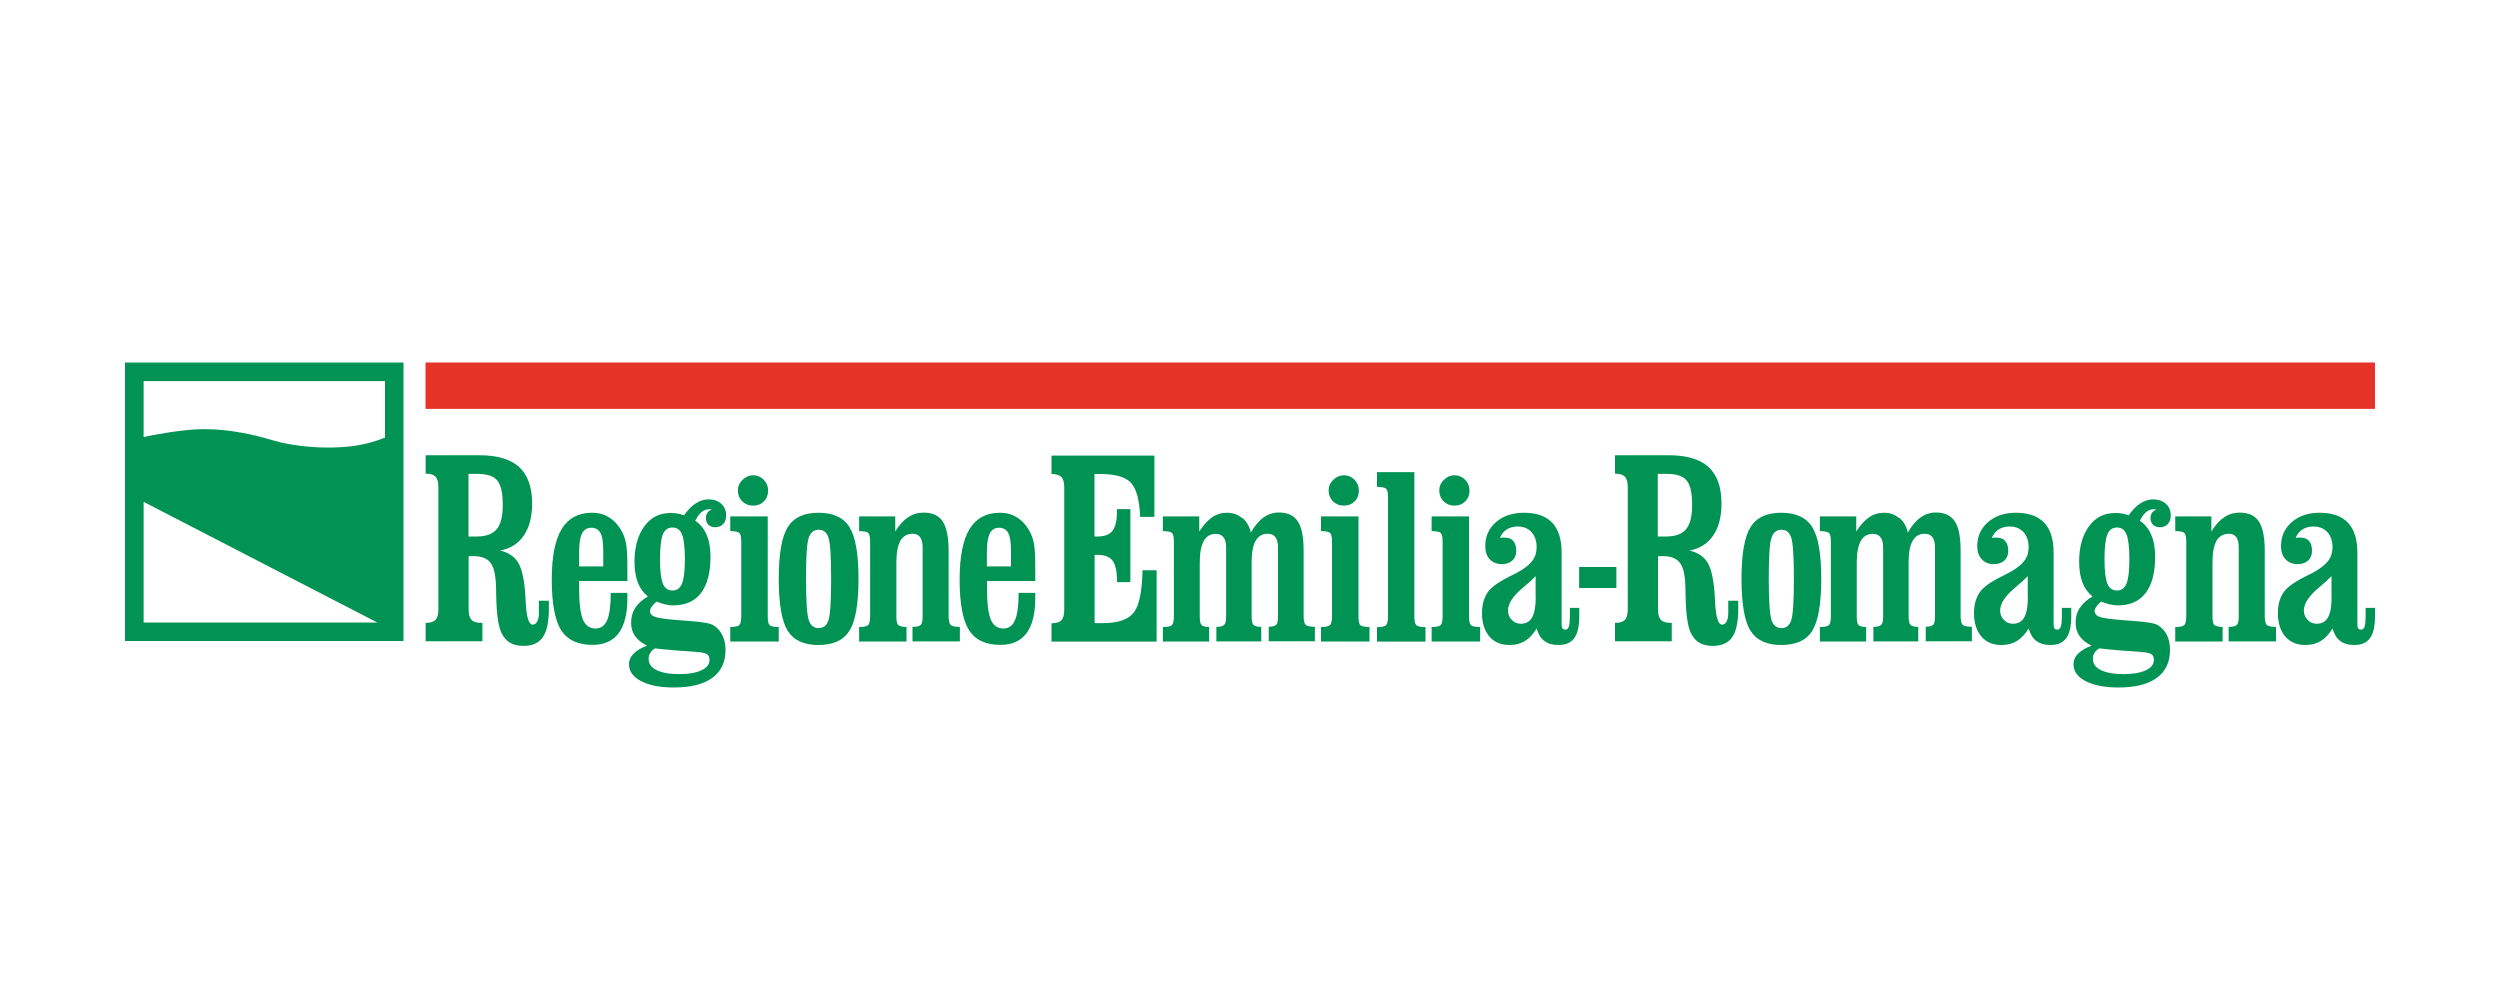
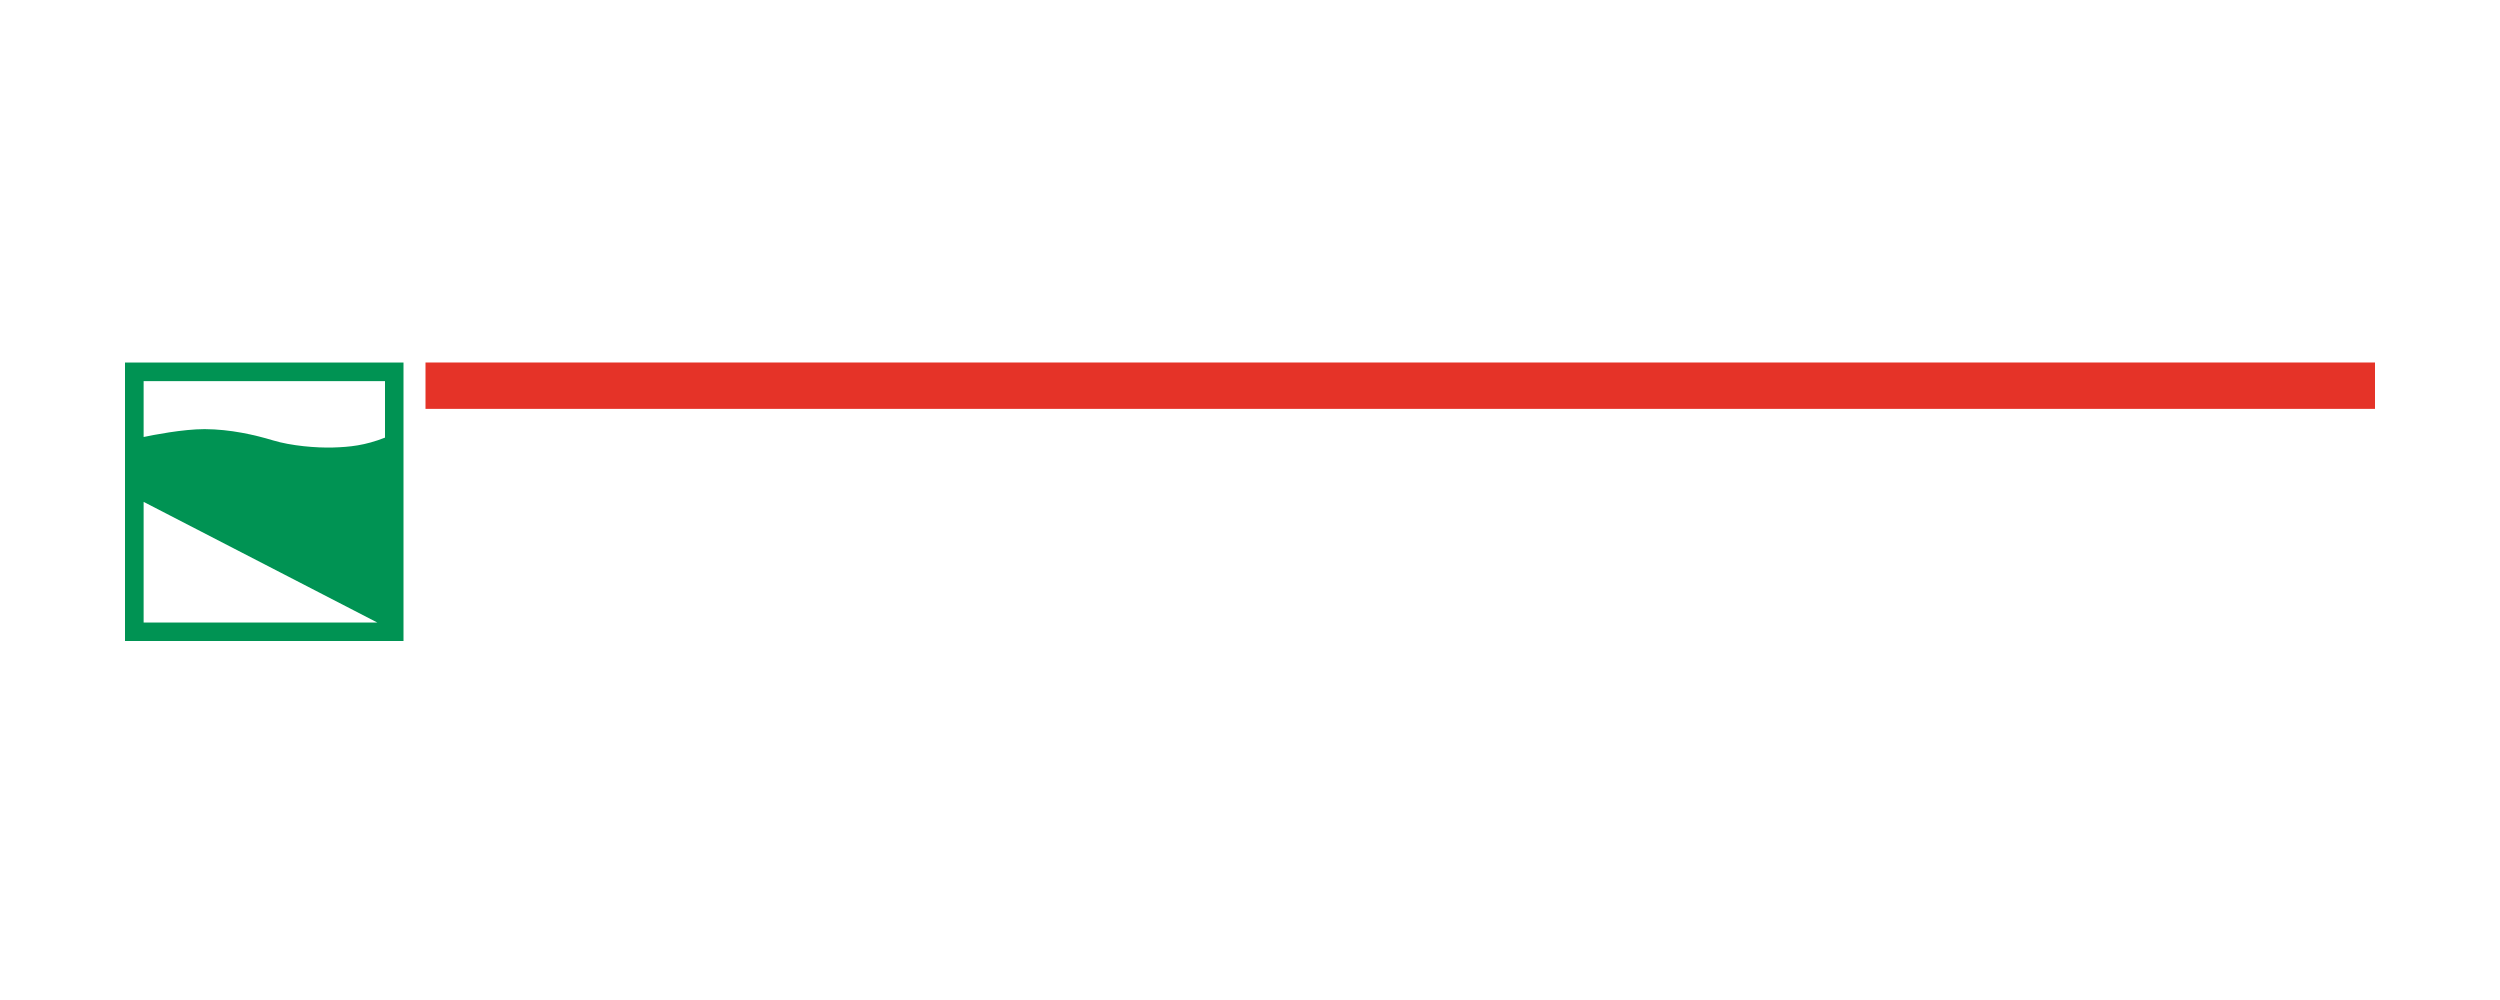
<svg xmlns="http://www.w3.org/2000/svg" id="Livello_1" data-name="Livello 1" viewBox="0 0 200 80">
  <defs>
    <style>
      .cls-1 {
        fill: #009353;
      }

      .cls-2 {
        fill: #e53328;
      }
    </style>
  </defs>
  <rect class="cls-2" x="34.04" y="29" width="155.96" height="3.71" />
-   <path class="cls-1" d="M187.23,51.28c.28.22.65.32,1.11.32.57,0,.99-.18,1.26-.55.27-.37.4-.95.4-1.76v-.66h-.75c0,.08,0,.19,0,.32,0,.14,0,.23,0,.3,0,.41-.03.7-.08.87-.06.17-.15.25-.28.25-.11,0-.18-.03-.23-.09-.04-.06-.07-.19-.07-.4v-5.66c0-1.07-.25-1.87-.75-2.4-.5-.53-1.26-.8-2.27-.8-.91,0-1.65.25-2.23.75-.57.5-.86,1.14-.86,1.91,0,.45.12.81.36,1.06.24.26.57.39.98.39.35,0,.62-.1.83-.29.21-.19.31-.45.31-.77,0-.34-.08-.61-.23-.79-.16-.18-.39-.27-.69-.27-.1,0-.18,0-.23,0-.05,0-.11.02-.16.03.11-.29.29-.51.54-.68.25-.16.55-.24.88-.24.47,0,.84.15,1.12.45.27.3.41.7.41,1.21,0,.41-.11.77-.34,1.08-.23.31-.61.61-1.16.92-.12.06-.3.16-.55.28-.7.34-1.23.67-1.57.99-.25.23-.44.52-.56.85-.13.34-.19.72-.19,1.15,0,.79.2,1.41.59,1.87.39.45.93.68,1.61.68.48,0,.89-.11,1.23-.32.35-.21.66-.54.94-1,.13.45.33.78.61.99M186.53,47.77c0,.74-.1,1.28-.29,1.62-.19.34-.49.51-.91.51-.28,0-.52-.1-.72-.31-.2-.2-.3-.45-.3-.75,0-.55.4-1.17,1.21-1.84.44-.36.77-.67,1-.91v1.67ZM177,44.99c0-.78.11-1.35.32-1.73.22-.37.55-.56.99-.56.26,0,.45.09.59.27.13.18.2.46.2.82v5.51c0,.36-.05.6-.16.7-.11.1-.32.15-.65.15v1.16h3.79v-1.16c-.38,0-.62-.05-.73-.15-.11-.1-.17-.33-.17-.7v-5.24c0-1.08-.16-1.86-.47-2.34-.31-.47-.82-.71-1.53-.71-.46,0-.87.12-1.24.37-.37.24-.72.62-1.03,1.14v-1.21h-2.89v1.18c.38,0,.62.05.72.14s.16.32.16.69v5.99c0,.37-.06.6-.16.7-.11.1-.35.15-.72.15v1.16h3.79v-1.16c-.34-.01-.56-.07-.66-.16-.1-.09-.15-.32-.15-.69v-4.32ZM166.39,48.61c-.23.35-.34.75-.34,1.19s.1.78.31,1.08c.21.3.53.56.96.77-.49.19-.85.41-1.09.66-.24.24-.35.52-.35.83,0,.56.32,1.01.97,1.35.65.34,1.53.51,2.63.51,1.34,0,2.36-.26,3.06-.77.71-.51,1.06-1.26,1.06-2.23,0-.45-.08-.85-.24-1.18-.16-.34-.4-.6-.72-.8-.24-.16-.92-.27-2.03-.35-.35-.02-.62-.04-.81-.06-.95-.08-1.57-.16-1.83-.26-.27-.1-.4-.26-.4-.47,0-.1.04-.21.12-.33.08-.12.21-.26.4-.42.24.09.47.17.69.22.22.05.43.08.64.08.99,0,1.73-.33,2.23-.99.51-.66.76-1.63.76-2.91,0-.68-.1-1.26-.31-1.74-.2-.48-.51-.86-.91-1.13.15-.31.32-.54.5-.69.18-.15.38-.23.59-.23.05,0,.12,0,.22.03.01,0,.02,0,.04,0-.16.04-.29.12-.37.24-.08.12-.13.26-.13.43,0,.23.07.4.2.54.14.13.32.2.55.2.26,0,.47-.08.63-.25.16-.17.24-.4.24-.69,0-.39-.13-.71-.39-.94-.26-.23-.6-.35-1.03-.35-.34,0-.68.11-1.01.32-.33.21-.64.53-.93.95-.19-.06-.37-.11-.55-.14-.18-.03-.36-.04-.55-.04-.87,0-1.56.35-2.08,1.06s-.79,1.65-.79,2.84c0,.65.09,1.19.26,1.65.17.45.44.83.81,1.13-.45.26-.78.56-1.01.91M171.25,52.17c.13,0,.2,0,.23,0,.33.04.55.1.66.19.12.09.17.23.17.43,0,.35-.21.63-.64.83-.43.2-1.02.31-1.76.31-.8,0-1.41-.11-1.84-.32-.43-.21-.64-.51-.64-.9,0-.18.04-.34.13-.48.08-.14.21-.26.38-.36,1.15.13,2.25.22,3.31.28M168.59,46.69c-.15-.36-.23-1.01-.23-1.96s.08-1.61.23-1.98c.15-.37.41-.55.77-.55s.61.18.76.55c.15.37.23,1.03.23,1.98s-.08,1.59-.23,1.96c-.15.36-.4.55-.76.55s-.62-.18-.77-.54M162.93,51.28c.28.22.65.32,1.11.32.57,0,.99-.18,1.26-.55.27-.37.4-.95.4-1.76v-.66h-.75c0,.08,0,.19,0,.32,0,.14,0,.23,0,.3,0,.41-.03.7-.08.87-.06.17-.15.25-.28.25-.11,0-.18-.03-.23-.09-.04-.06-.07-.19-.07-.4v-5.66c0-1.07-.25-1.87-.75-2.4-.5-.53-1.26-.8-2.27-.8-.91,0-1.65.25-2.23.75-.57.5-.86,1.14-.86,1.91,0,.45.12.81.36,1.06.24.26.57.39.98.39.34,0,.62-.1.83-.29.21-.19.31-.45.31-.77,0-.34-.08-.61-.24-.79-.16-.18-.39-.27-.69-.27-.1,0-.18,0-.23,0-.05,0-.11.02-.16.03.11-.29.29-.51.54-.68.25-.16.55-.24.88-.24.47,0,.84.15,1.12.45.27.3.41.7.41,1.21,0,.41-.11.77-.34,1.08-.23.31-.61.61-1.16.92-.12.06-.3.16-.55.28-.7.34-1.23.67-1.57.99-.25.23-.44.52-.56.85-.13.34-.19.72-.19,1.15,0,.79.2,1.41.59,1.87s.93.68,1.61.68c.48,0,.89-.11,1.23-.32.34-.21.66-.54.94-1,.13.45.33.78.61.99M162.23,47.77c0,.74-.1,1.28-.29,1.62-.19.34-.49.51-.91.51-.28,0-.52-.1-.72-.31-.2-.2-.3-.45-.3-.75,0-.55.4-1.17,1.21-1.84.44-.36.77-.67,1-.91v1.67ZM151.93,41.45c-.34-.29-.74-.43-1.21-.43-.44,0-.84.12-1.2.37-.36.25-.7.63-1.02,1.13v-1.21h-2.91v1.18c.38,0,.62.05.72.14.11.09.16.32.16.69v5.99c0,.37-.06.6-.16.7-.11.1-.35.15-.72.15v1.16h3.7v-1.16c-.3,0-.5-.06-.6-.15-.1-.09-.15-.33-.15-.7v-4.32c0-.76.11-1.33.32-1.71.21-.38.53-.57.96-.57.28,0,.48.09.62.27.14.18.21.46.21.82v5.51c0,.35-.05.58-.16.68-.1.1-.31.16-.62.16v1.16h3.59v-1.16c-.32,0-.52-.06-.62-.16-.1-.1-.15-.33-.15-.69v-4.32c0-.76.1-1.33.32-1.71.21-.38.53-.57.96-.57.28,0,.48.09.62.27.14.18.21.46.21.82v5.51c0,.36-.05.59-.14.68-.09.1-.3.15-.6.16v1.16s3.69,0,3.69,0v-1.16c-.38,0-.62-.05-.73-.15-.11-.1-.17-.33-.17-.7v-5.24c0-1.08-.15-1.86-.46-2.33-.31-.48-.81-.72-1.51-.72-.45,0-.87.13-1.24.4-.38.27-.71.67-1.01,1.2-.12-.5-.35-.89-.68-1.17M144.98,50.46c.48-.77.72-2.15.72-4.15s-.24-3.37-.72-4.14c-.48-.77-1.31-1.15-2.48-1.15s-1.98.38-2.46,1.15c-.48.77-.72,2.15-.72,4.14s.24,3.39.72,4.15c.48.76,1.3,1.14,2.47,1.14s2.01-.38,2.48-1.15M141.72,49.61c-.14-.43-.22-1.53-.22-3.3s.07-2.87.22-3.29c.14-.43.41-.64.8-.64s.64.21.78.64c.14.43.21,1.52.21,3.29s-.07,2.88-.21,3.3c-.14.43-.4.64-.78.64s-.66-.21-.8-.64M132.64,37.91h.69c.79,0,1.33.18,1.61.54.29.36.43,1,.43,1.93s-.16,1.56-.48,1.95c-.32.39-.85.59-1.61.59h-.66v-5ZM132.64,44.51c.05,0,.1-.01.16-.02.05,0,.13,0,.23,0,.63,0,1.08.17,1.35.52.27.34.42.96.45,1.86,0,.21.01.51.02.91.03,1.41.17,2.37.44,2.9.18.34.4.59.68.75.28.16.63.24,1.06.24.71,0,1.23-.23,1.55-.7.32-.47.48-1.23.48-2.28v-.63h-.8v1.03c0,.27-.05.48-.14.64-.09.16-.21.24-.36.24-.3,0-.48-.57-.55-1.71-.01-.26-.02-.46-.03-.59-.08-1.27-.27-2.15-.57-2.65-.29-.49-.78-.82-1.46-.98.82-.14,1.45-.54,1.9-1.19.44-.65.67-1.5.67-2.55,0-1.32-.34-2.29-1.03-2.93-.68-.63-1.75-.95-3.18-.95h-4.31v1.47c.37,0,.63.08.79.24.15.16.23.44.23.84v9.78c0,.4-.08.68-.23.84-.15.16-.42.24-.79.24v1.47h4.54v-1.47h-.08c-.38,0-.64-.08-.79-.24-.15-.16-.23-.44-.23-.84v-4.25ZM129.31,45.36h-2.98v1.68h2.98v-1.68ZM123.57,51.28c.28.22.65.32,1.11.32.57,0,.99-.18,1.26-.55.27-.37.4-.95.4-1.76v-.66h-.75c0,.08,0,.19,0,.32,0,.14,0,.23,0,.3,0,.41-.03.7-.08.87-.06.17-.15.25-.28.25-.11,0-.18-.03-.23-.09-.04-.06-.07-.19-.07-.4v-5.66c0-1.07-.25-1.87-.75-2.4-.5-.53-1.26-.8-2.27-.8-.91,0-1.65.25-2.23.75-.57.5-.86,1.14-.86,1.91,0,.45.12.81.36,1.06.24.26.57.39.98.39.34,0,.62-.1.83-.29.21-.19.31-.45.31-.77,0-.34-.08-.61-.23-.79-.16-.18-.39-.27-.69-.27-.1,0-.18,0-.23,0-.05,0-.11.02-.16.03.11-.29.29-.51.54-.68.25-.16.55-.24.88-.24.47,0,.84.15,1.11.45.27.3.41.7.41,1.21,0,.41-.11.77-.34,1.08-.23.31-.61.61-1.16.92-.12.06-.3.16-.55.28-.7.34-1.23.67-1.57.99-.25.23-.44.52-.56.85-.13.34-.19.72-.19,1.15,0,.79.2,1.41.59,1.87s.93.68,1.61.68c.48,0,.89-.11,1.23-.32.35-.21.66-.54.94-1,.13.45.33.78.61.99M122.86,47.77c0,.74-.1,1.28-.29,1.62-.19.34-.49.51-.91.51-.28,0-.52-.1-.72-.31-.2-.2-.3-.45-.3-.75,0-.55.4-1.17,1.21-1.84.44-.36.77-.67,1-.91v1.67ZM115.48,40.1c.24.23.53.35.88.35s.63-.11.86-.34c.23-.23.34-.52.34-.87,0-.33-.12-.62-.35-.86-.24-.24-.52-.36-.84-.36s-.61.12-.86.37c-.25.24-.37.53-.37.85,0,.35.12.63.35.87M117.52,41.31h-2.99v1.18c.38,0,.62.05.72.14s.16.32.16.69v5.99c0,.37-.06.6-.16.7-.11.1-.35.15-.72.15v1.16h3.88v-1.16c-.37,0-.61-.05-.72-.14-.11-.09-.17-.33-.17-.71v-8ZM113.14,37.77h-2.98v1.18c.38,0,.62.05.72.14.11.09.16.32.16.69v9.54c0,.37-.06.6-.16.7-.11.1-.35.15-.72.15v1.16h3.88v-1.16c-.37,0-.61-.05-.72-.14-.11-.09-.17-.33-.17-.71v-11.55ZM106.63,40.1c.24.23.53.35.88.35s.63-.11.86-.34c.23-.23.34-.52.34-.87,0-.33-.12-.62-.35-.86-.24-.24-.52-.36-.84-.36s-.61.12-.86.37c-.25.24-.37.53-.37.85,0,.35.12.63.35.87M108.67,41.31h-2.99v1.18c.38,0,.62.05.72.14.11.09.16.32.16.69v5.99c0,.37-.06.6-.16.7-.11.1-.35.15-.72.15v1.16h3.88v-1.16c-.37,0-.61-.05-.72-.14-.11-.09-.16-.33-.16-.71v-8ZM99.37,41.45c-.34-.29-.74-.43-1.21-.43-.44,0-.84.12-1.2.37-.36.25-.7.63-1.02,1.13v-1.21h-2.91v1.18c.38,0,.62.05.72.14.11.09.16.32.16.69v5.99c0,.37-.06.6-.16.7-.11.1-.35.15-.72.15v1.16h3.7v-1.16c-.3,0-.5-.06-.6-.15-.1-.09-.15-.33-.15-.7v-4.32c0-.76.11-1.33.32-1.71.21-.38.53-.57.96-.57.28,0,.48.09.62.27.14.18.21.46.21.82v5.51c0,.35-.05.58-.16.68-.1.1-.31.16-.62.16v1.16h3.59v-1.16c-.32,0-.52-.06-.62-.16-.1-.1-.15-.33-.15-.69v-4.32c0-.76.1-1.33.32-1.71.21-.38.53-.57.96-.57.28,0,.48.09.62.27.14.18.21.46.21.82v5.51c0,.36-.05.59-.14.68-.09.1-.29.15-.6.16v1.16s3.69,0,3.69,0v-1.16c-.38,0-.62-.05-.73-.15-.11-.1-.17-.33-.17-.7v-5.24c0-1.08-.15-1.86-.46-2.33-.31-.48-.81-.72-1.51-.72-.45,0-.87.13-1.24.4-.38.27-.71.67-1.01,1.2-.12-.5-.35-.89-.68-1.17M92.53,51.32v-5.7h-1.13c-.03,1.68-.26,2.8-.69,3.37-.43.57-1.25.86-2.48.86h-.66v-5.46h.25c.56,0,.96.16,1.19.47.23.32.35.85.35,1.61v.1h1.07v-5.84h-1.07v.11c0,.76-.12,1.3-.35,1.61-.23.31-.63.47-1.2.47h-.25v-5h.46c1.21,0,2.04.24,2.47.72.43.48.67,1.38.72,2.71h1.14v-4.9h-8.23v1.47c.37,0,.63.08.79.24.15.16.23.44.23.84v9.78c0,.4-.08.68-.23.84-.15.16-.42.24-.79.24v1.47h8.4ZM78.95,44.15c0-.68.08-1.17.23-1.47.15-.3.4-.46.73-.46.35,0,.6.14.75.42.15.28.22.77.22,1.47v1.2h-1.93v-1.16ZM82.82,46.5v-1.16c0-.77-.03-1.33-.08-1.7-.06-.37-.15-.69-.29-.98-.26-.53-.6-.94-1.02-1.22-.41-.28-.89-.42-1.44-.42-1.09,0-1.9.44-2.43,1.31-.53.87-.79,2.22-.79,4.06s.25,3.24.75,4.02c.5.79,1.34,1.18,2.51,1.18.93,0,1.62-.31,2.09-.93.46-.62.7-1.55.7-2.78,0-.04,0-.11,0-.21,0-.1,0-.18,0-.24h-1.33c0,1.01-.1,1.74-.29,2.18-.19.45-.5.67-.93.67-.47,0-.81-.24-1.01-.72-.2-.48-.3-1.32-.3-2.52v-.56h3.87ZM71.71,44.99c0-.78.11-1.35.32-1.73.22-.37.55-.56.99-.56.26,0,.45.09.59.27.13.18.2.46.2.82v5.51c0,.36-.05.6-.16.7-.11.1-.32.15-.65.15v1.16h3.79v-1.16c-.38,0-.62-.05-.73-.15-.11-.1-.17-.33-.17-.7v-5.24c0-1.08-.16-1.86-.47-2.34-.31-.47-.82-.71-1.53-.71-.46,0-.87.12-1.24.37-.37.24-.72.62-1.03,1.14v-1.21h-2.89v1.18c.38,0,.62.05.72.14s.16.32.16.69v5.99c0,.37-.06.6-.16.7-.11.1-.35.15-.72.15v1.16h3.79v-1.16c-.34-.01-.56-.07-.66-.16-.1-.09-.15-.32-.15-.69v-4.32ZM67.96,50.46c.48-.77.72-2.15.72-4.15s-.24-3.37-.72-4.14c-.48-.77-1.31-1.15-2.48-1.15s-1.98.38-2.46,1.15c-.48.77-.72,2.15-.72,4.14s.24,3.39.71,4.15c.48.76,1.3,1.14,2.47,1.14s2.01-.38,2.48-1.15M64.7,49.61c-.14-.43-.22-1.53-.22-3.3s.07-2.87.22-3.29c.14-.43.41-.64.8-.64s.64.21.78.64c.14.43.21,1.52.21,3.29s-.07,2.88-.21,3.3c-.14.43-.4.64-.78.64s-.66-.21-.8-.64M59.37,40.1c.24.23.53.35.88.35s.63-.11.86-.34c.23-.23.34-.52.34-.87,0-.33-.12-.62-.35-.86-.24-.24-.52-.36-.84-.36s-.61.12-.86.37c-.25.24-.37.53-.37.85,0,.35.12.63.35.87M61.41,41.31h-2.99v1.18c.38,0,.62.05.72.14.11.09.16.32.16.69v5.99c0,.37-.06.6-.16.7-.11.1-.35.15-.72.15v1.16h3.88v-1.16c-.37,0-.61-.05-.72-.14-.11-.09-.16-.33-.16-.71v-8ZM50.83,48.61c-.23.35-.34.75-.34,1.19s.1.78.31,1.08c.21.3.53.56.96.77-.49.19-.85.41-1.09.66-.24.24-.35.52-.35.83,0,.56.32,1.01.97,1.35.65.34,1.53.51,2.63.51,1.34,0,2.36-.26,3.06-.77.71-.51,1.06-1.26,1.06-2.23,0-.45-.08-.85-.25-1.18-.16-.34-.4-.6-.72-.8-.24-.16-.92-.27-2.03-.35-.35-.02-.62-.04-.81-.06-.95-.08-1.57-.16-1.83-.26-.27-.1-.4-.26-.4-.47,0-.1.04-.21.12-.33.08-.12.21-.26.4-.42.24.09.47.17.69.22.22.05.43.08.64.08.98,0,1.73-.33,2.23-.99.5-.66.76-1.63.76-2.91,0-.68-.1-1.26-.31-1.74-.2-.48-.51-.86-.91-1.13.15-.31.32-.54.5-.69.18-.15.38-.23.59-.23.05,0,.12,0,.22.03.01,0,.03,0,.04,0-.16.04-.29.12-.37.24-.08.12-.13.26-.13.43,0,.23.07.4.2.54.14.13.32.2.55.2.26,0,.47-.08.63-.25.16-.17.24-.4.24-.69,0-.39-.13-.71-.39-.94-.26-.23-.6-.35-1.03-.35-.35,0-.68.11-1.01.32-.33.21-.64.53-.93.95-.19-.06-.37-.11-.55-.14-.18-.03-.36-.04-.55-.04-.87,0-1.56.35-2.08,1.06-.52.71-.79,1.65-.79,2.84,0,.65.09,1.19.26,1.65.17.45.44.83.81,1.13-.45.26-.78.56-1.01.91M55.7,52.17c.13,0,.2,0,.23,0,.33.04.55.1.66.19.12.09.17.23.17.43,0,.35-.21.63-.64.83-.43.2-1.02.31-1.76.31-.8,0-1.41-.11-1.83-.32-.43-.21-.64-.51-.64-.9,0-.18.04-.34.13-.48.08-.14.21-.26.38-.36,1.15.13,2.25.22,3.31.28M53.03,46.69c-.15-.36-.23-1.01-.23-1.96s.08-1.61.23-1.98c.15-.37.41-.55.77-.55s.61.18.76.55c.15.37.23,1.03.23,1.98s-.08,1.59-.23,1.96c-.15.36-.4.55-.76.55s-.62-.18-.77-.54M46.33,44.15c0-.68.08-1.17.23-1.47.15-.3.4-.46.73-.46.35,0,.6.14.75.42.15.28.22.77.22,1.47v1.2h-1.93v-1.16ZM50.19,46.5v-1.16c0-.77-.03-1.33-.08-1.7-.06-.37-.15-.69-.29-.98-.26-.53-.6-.94-1.02-1.22-.41-.28-.89-.42-1.44-.42-1.09,0-1.9.44-2.43,1.31-.53.87-.79,2.22-.79,4.06s.25,3.24.75,4.02c.5.79,1.34,1.18,2.51,1.18.93,0,1.62-.31,2.09-.93.46-.62.7-1.55.7-2.78,0-.04,0-.11,0-.21,0-.1,0-.18,0-.24h-1.33c0,1.01-.1,1.74-.29,2.18-.19.45-.5.67-.93.67-.47,0-.81-.24-1.01-.72-.2-.48-.3-1.32-.3-2.52v-.56h3.87ZM37.49,37.91h.69c.79,0,1.33.18,1.61.54.29.36.43,1,.43,1.93s-.16,1.56-.48,1.95c-.32.39-.85.59-1.6.59h-.66v-5ZM37.49,44.51c.05,0,.1-.01.16-.02.05,0,.13,0,.23,0,.63,0,1.08.17,1.35.52.27.34.42.96.45,1.86,0,.21.01.51.02.91.03,1.41.17,2.37.44,2.9.18.34.4.59.68.75.28.16.63.24,1.06.24.71,0,1.23-.23,1.55-.7.32-.47.48-1.23.48-2.28v-.63h-.8v1.03c0,.27-.05.48-.14.64s-.21.24-.36.24c-.3,0-.48-.57-.55-1.71-.01-.26-.02-.46-.03-.59-.08-1.27-.27-2.15-.57-2.65-.29-.49-.78-.82-1.46-.98.82-.14,1.45-.54,1.9-1.19.44-.65.67-1.5.67-2.55,0-1.32-.34-2.29-1.03-2.93-.68-.63-1.75-.95-3.18-.95h-4.31v1.47c.37,0,.63.08.79.24.15.16.23.44.23.84v9.78c0,.4-.08.68-.23.84-.15.16-.42.24-.79.24v1.47h4.54v-1.47h-.08c-.38,0-.64-.08-.79-.24-.15-.16-.23-.44-.23-.84v-4.25Z" />
  <path class="cls-1" d="M11.49,30.49h19.31v4.52c-1.6.63-2.83.75-4.15.79-1.34.04-3.36-.13-4.81-.57-1.46-.44-3.4-.89-5.47-.9-1.75,0-4.18.48-4.88.63v-4.47ZM11.49,49.8v-9.65l18.69,9.65H11.49ZM32.28,29H10v22.28h22.28v-22.28Z" />
</svg>